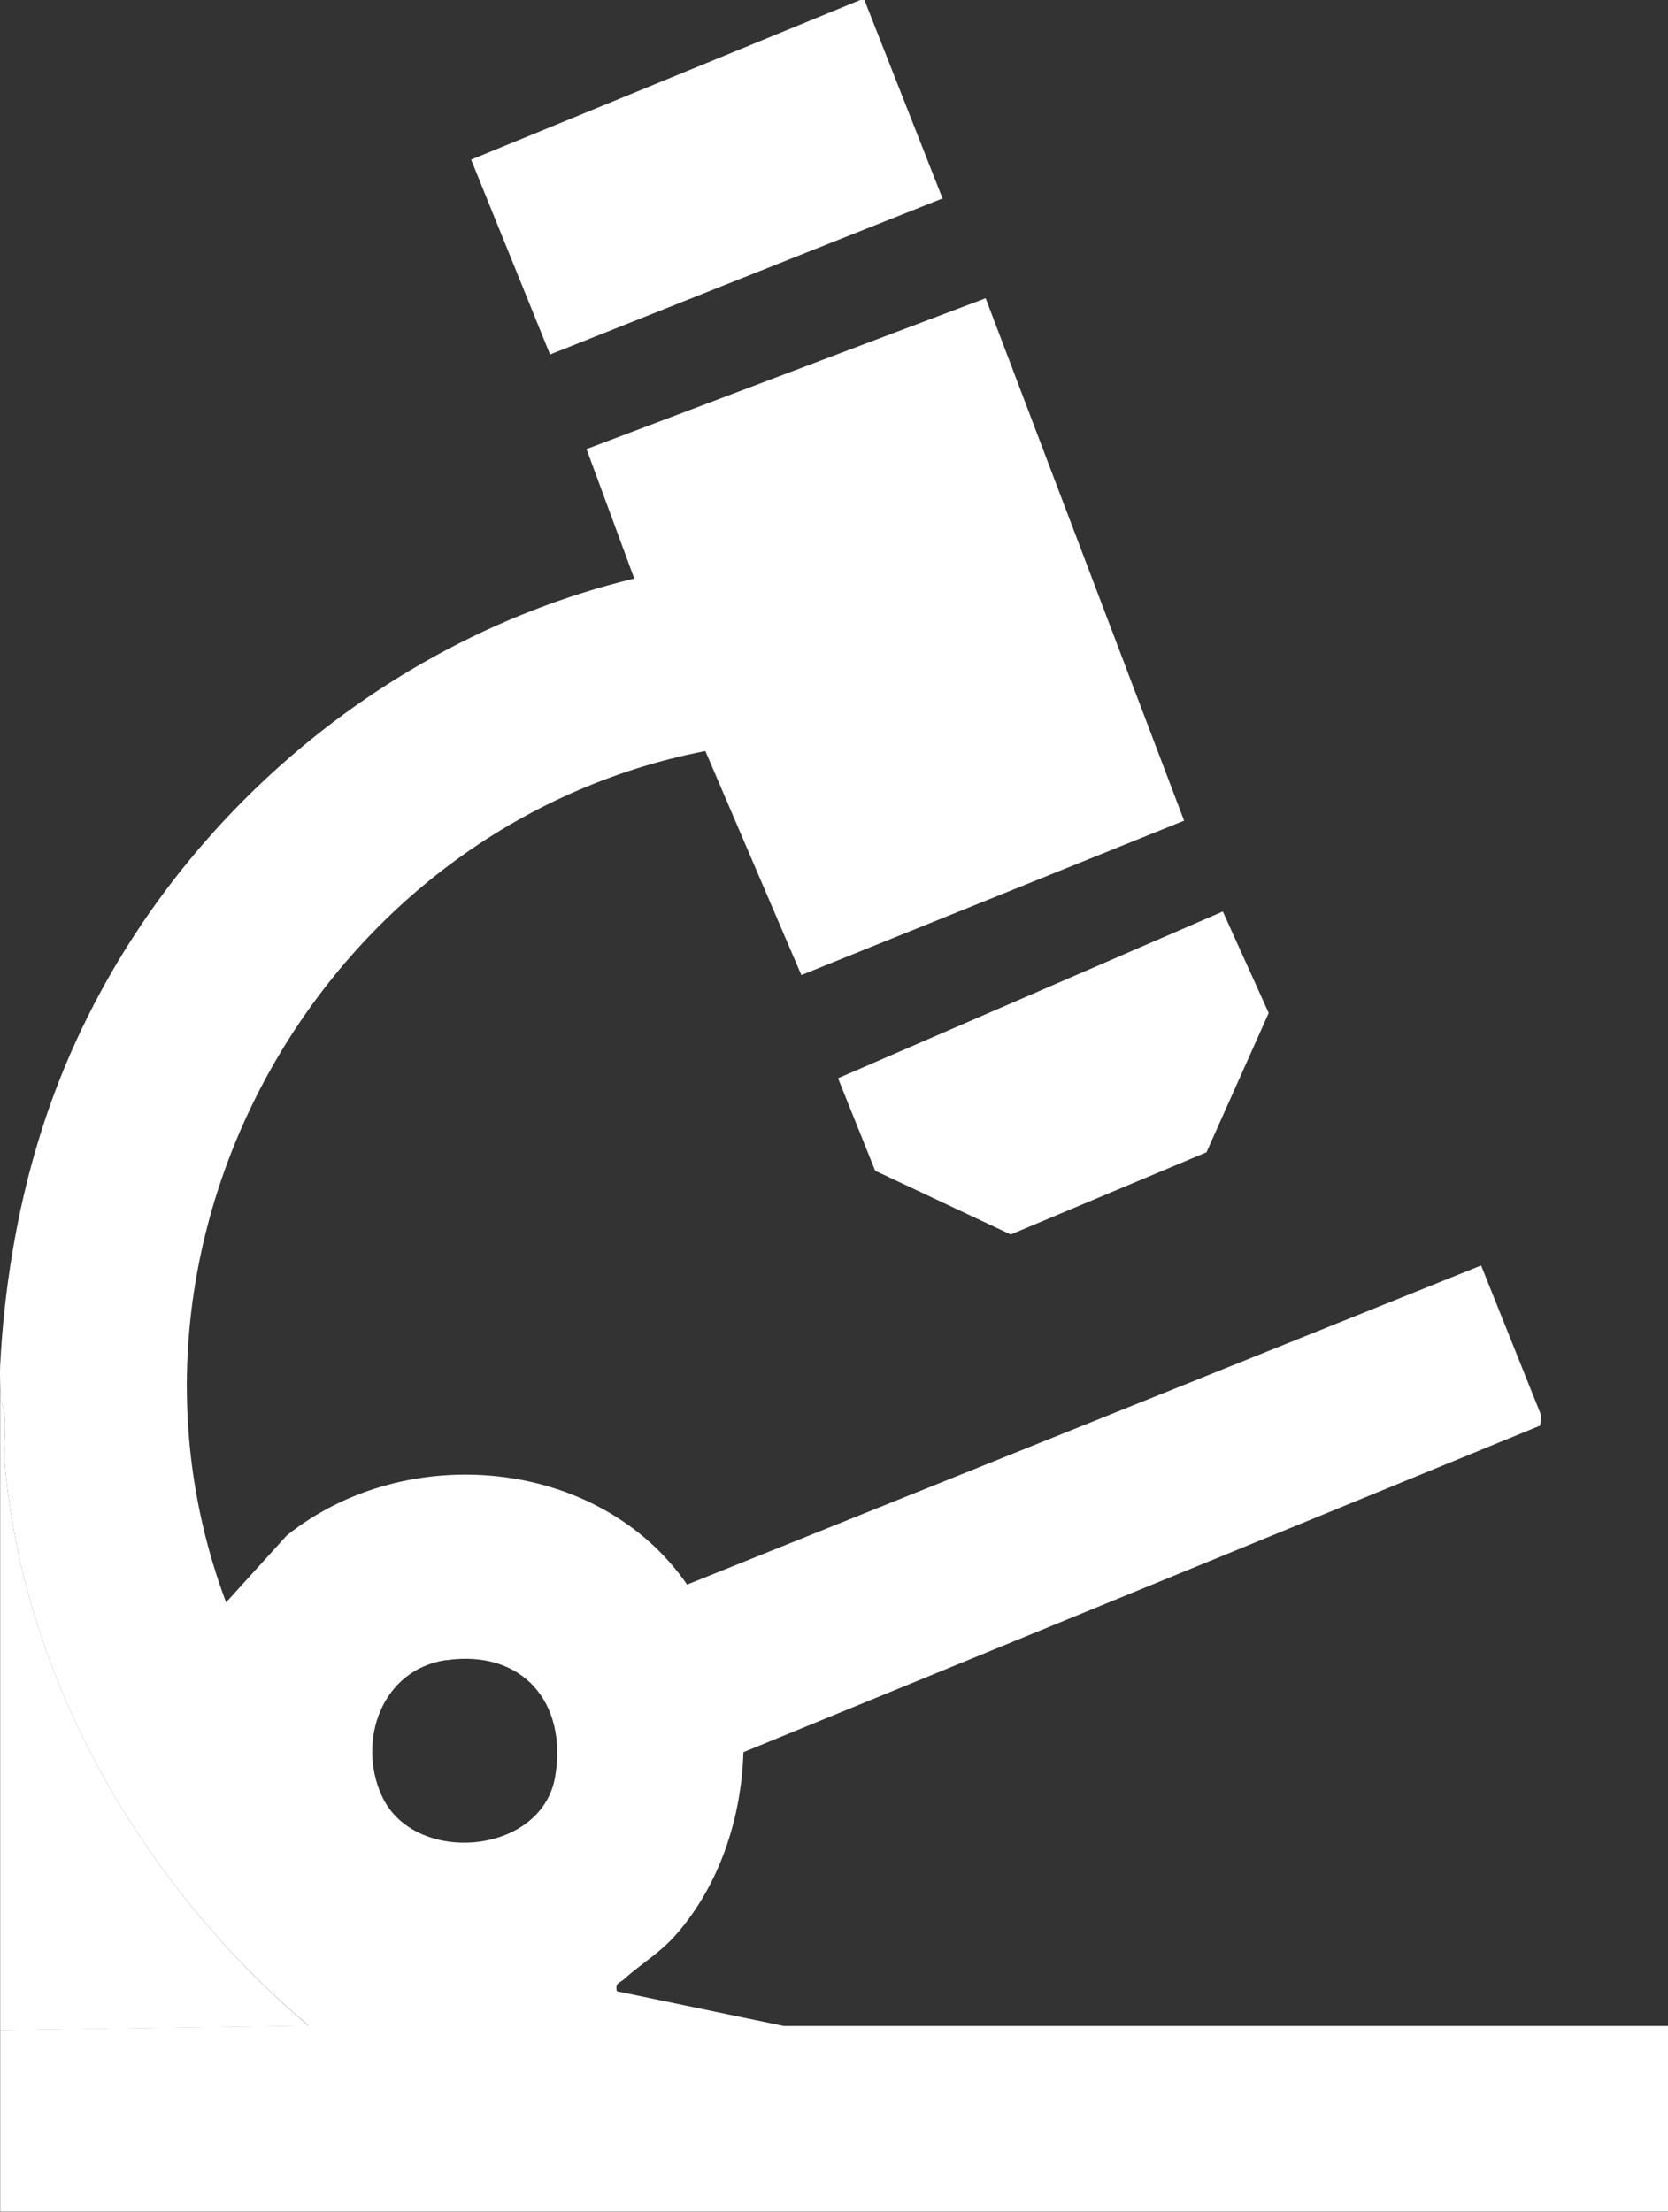
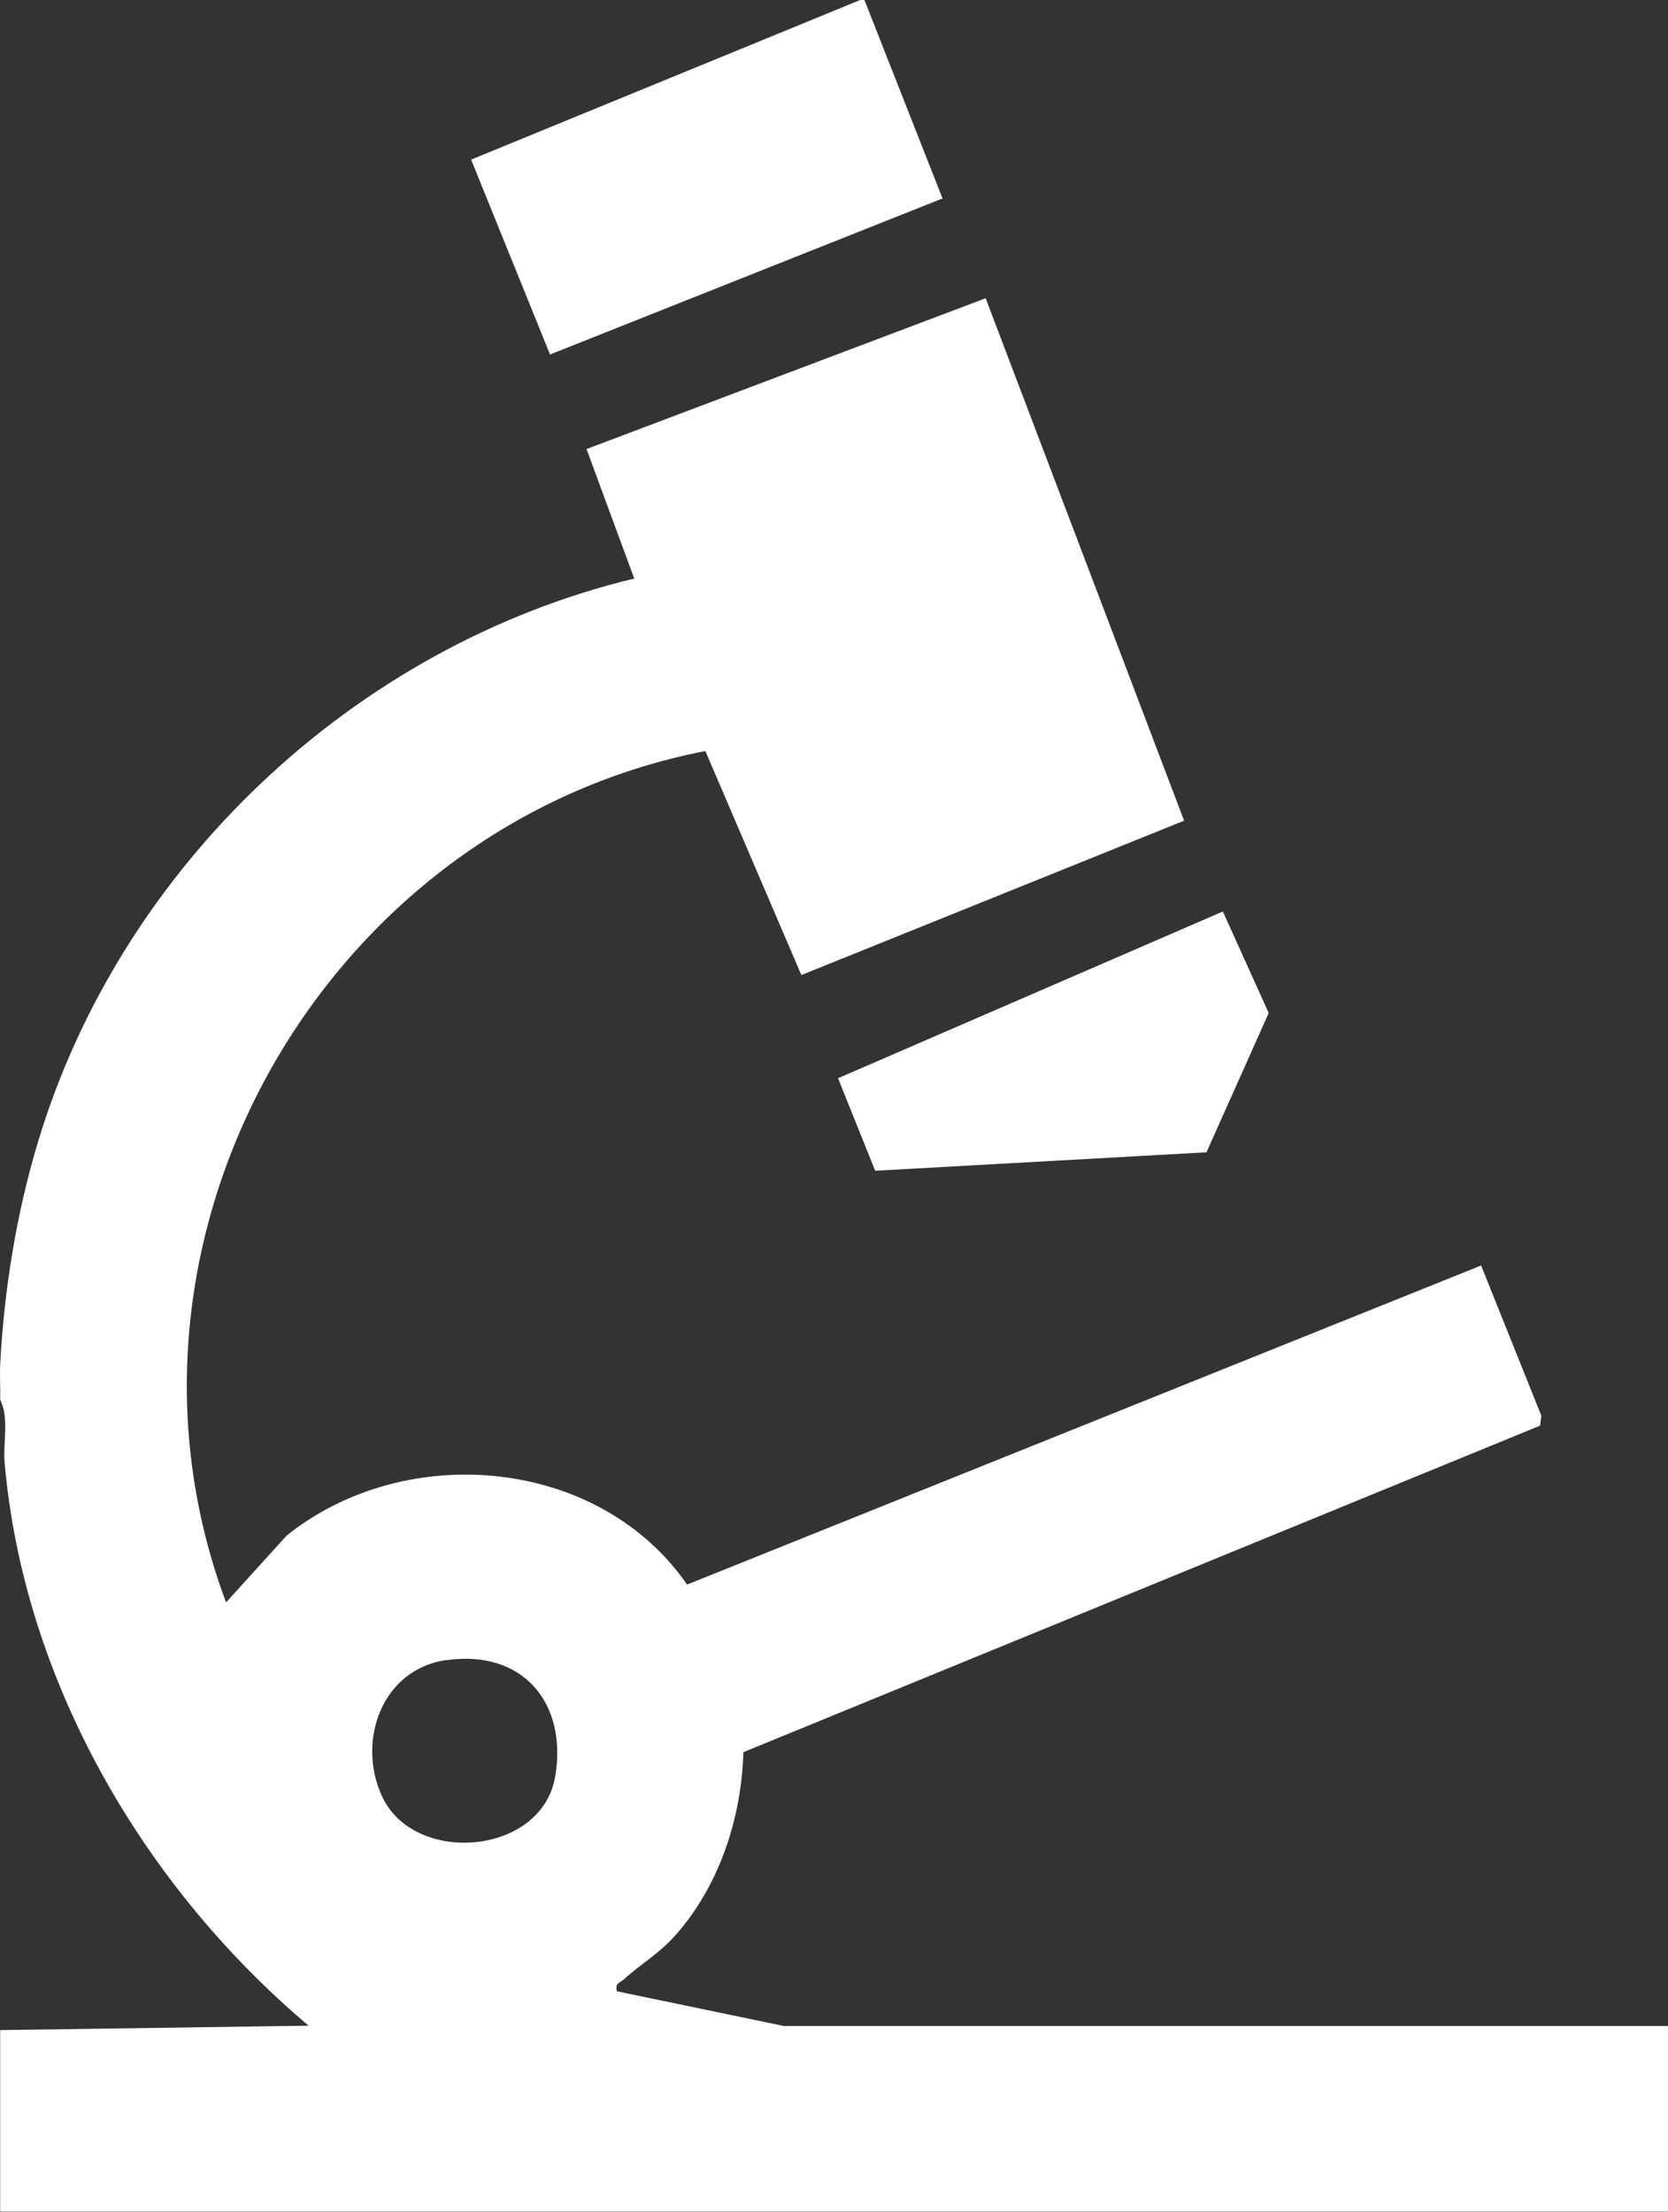
<svg xmlns="http://www.w3.org/2000/svg" width="89" height="118" viewBox="0 0 89 118" fill="none">
  <rect x="0" y="0" width="89" height="118" fill="#333333" stroke="none" />
  <g clip-path="url(#clip0_1204_6905)">
    <path d="M0.009 72.824C0.209 68.882 0.873 64.732 2.038 60.89C6.45 46.244 18.877 34.473 33.842 30.866L31.295 23.958L52.592 15.912L63.181 43.785L42.758 52.021L37.636 40.069C17.312 44.02 4.767 66.034 12.063 85.49L15.302 81.919C21.67 76.829 31.959 77.742 36.662 84.54L79.029 67.517L82.24 75.527L82.177 76.06L39.665 93.482C39.565 96.99 38.391 100.588 36.044 103.246C35.161 104.24 34.206 104.765 33.306 105.587C33.078 105.795 32.805 105.795 32.914 106.238L41.83 108.092H89V117.991H0.009V108.309L16.466 108.074C7.633 100.615 1.255 89.658 0.245 78.013C0.155 76.937 0.5 75.653 0.009 74.677C0.027 74.062 -0.018 73.439 0.009 72.833V72.824ZM23.826 88.564C20.378 89.052 19.032 92.867 20.369 95.805C22.07 99.557 28.902 98.997 29.621 94.793C30.294 90.869 27.902 87.994 23.826 88.573V88.564Z" fill="white" />
    <path d="M46.124 0L50.291 10.587L29.349 18.913L25.137 8.516L45.897 0H46.124Z" fill="white" />
-     <path d="M0.008 74.668C0.499 75.653 0.153 76.928 0.244 78.004C1.254 89.648 7.631 100.606 16.465 108.083L0.008 108.318V74.668Z" fill="white" />
-     <path d="M64.374 61.477L53.931 65.862L46.698 62.462L44.715 57.526L65.248 48.63L67.695 54.045L64.374 61.477Z" fill="white" />
+     <path d="M64.374 61.477L46.698 62.462L44.715 57.526L65.248 48.63L67.695 54.045L64.374 61.477Z" fill="white" />
  </g>
  <defs>
    <clipPath id="clip0_1204_6905">
      <rect width="89" height="118" fill="white" />
    </clipPath>
  </defs>
</svg>